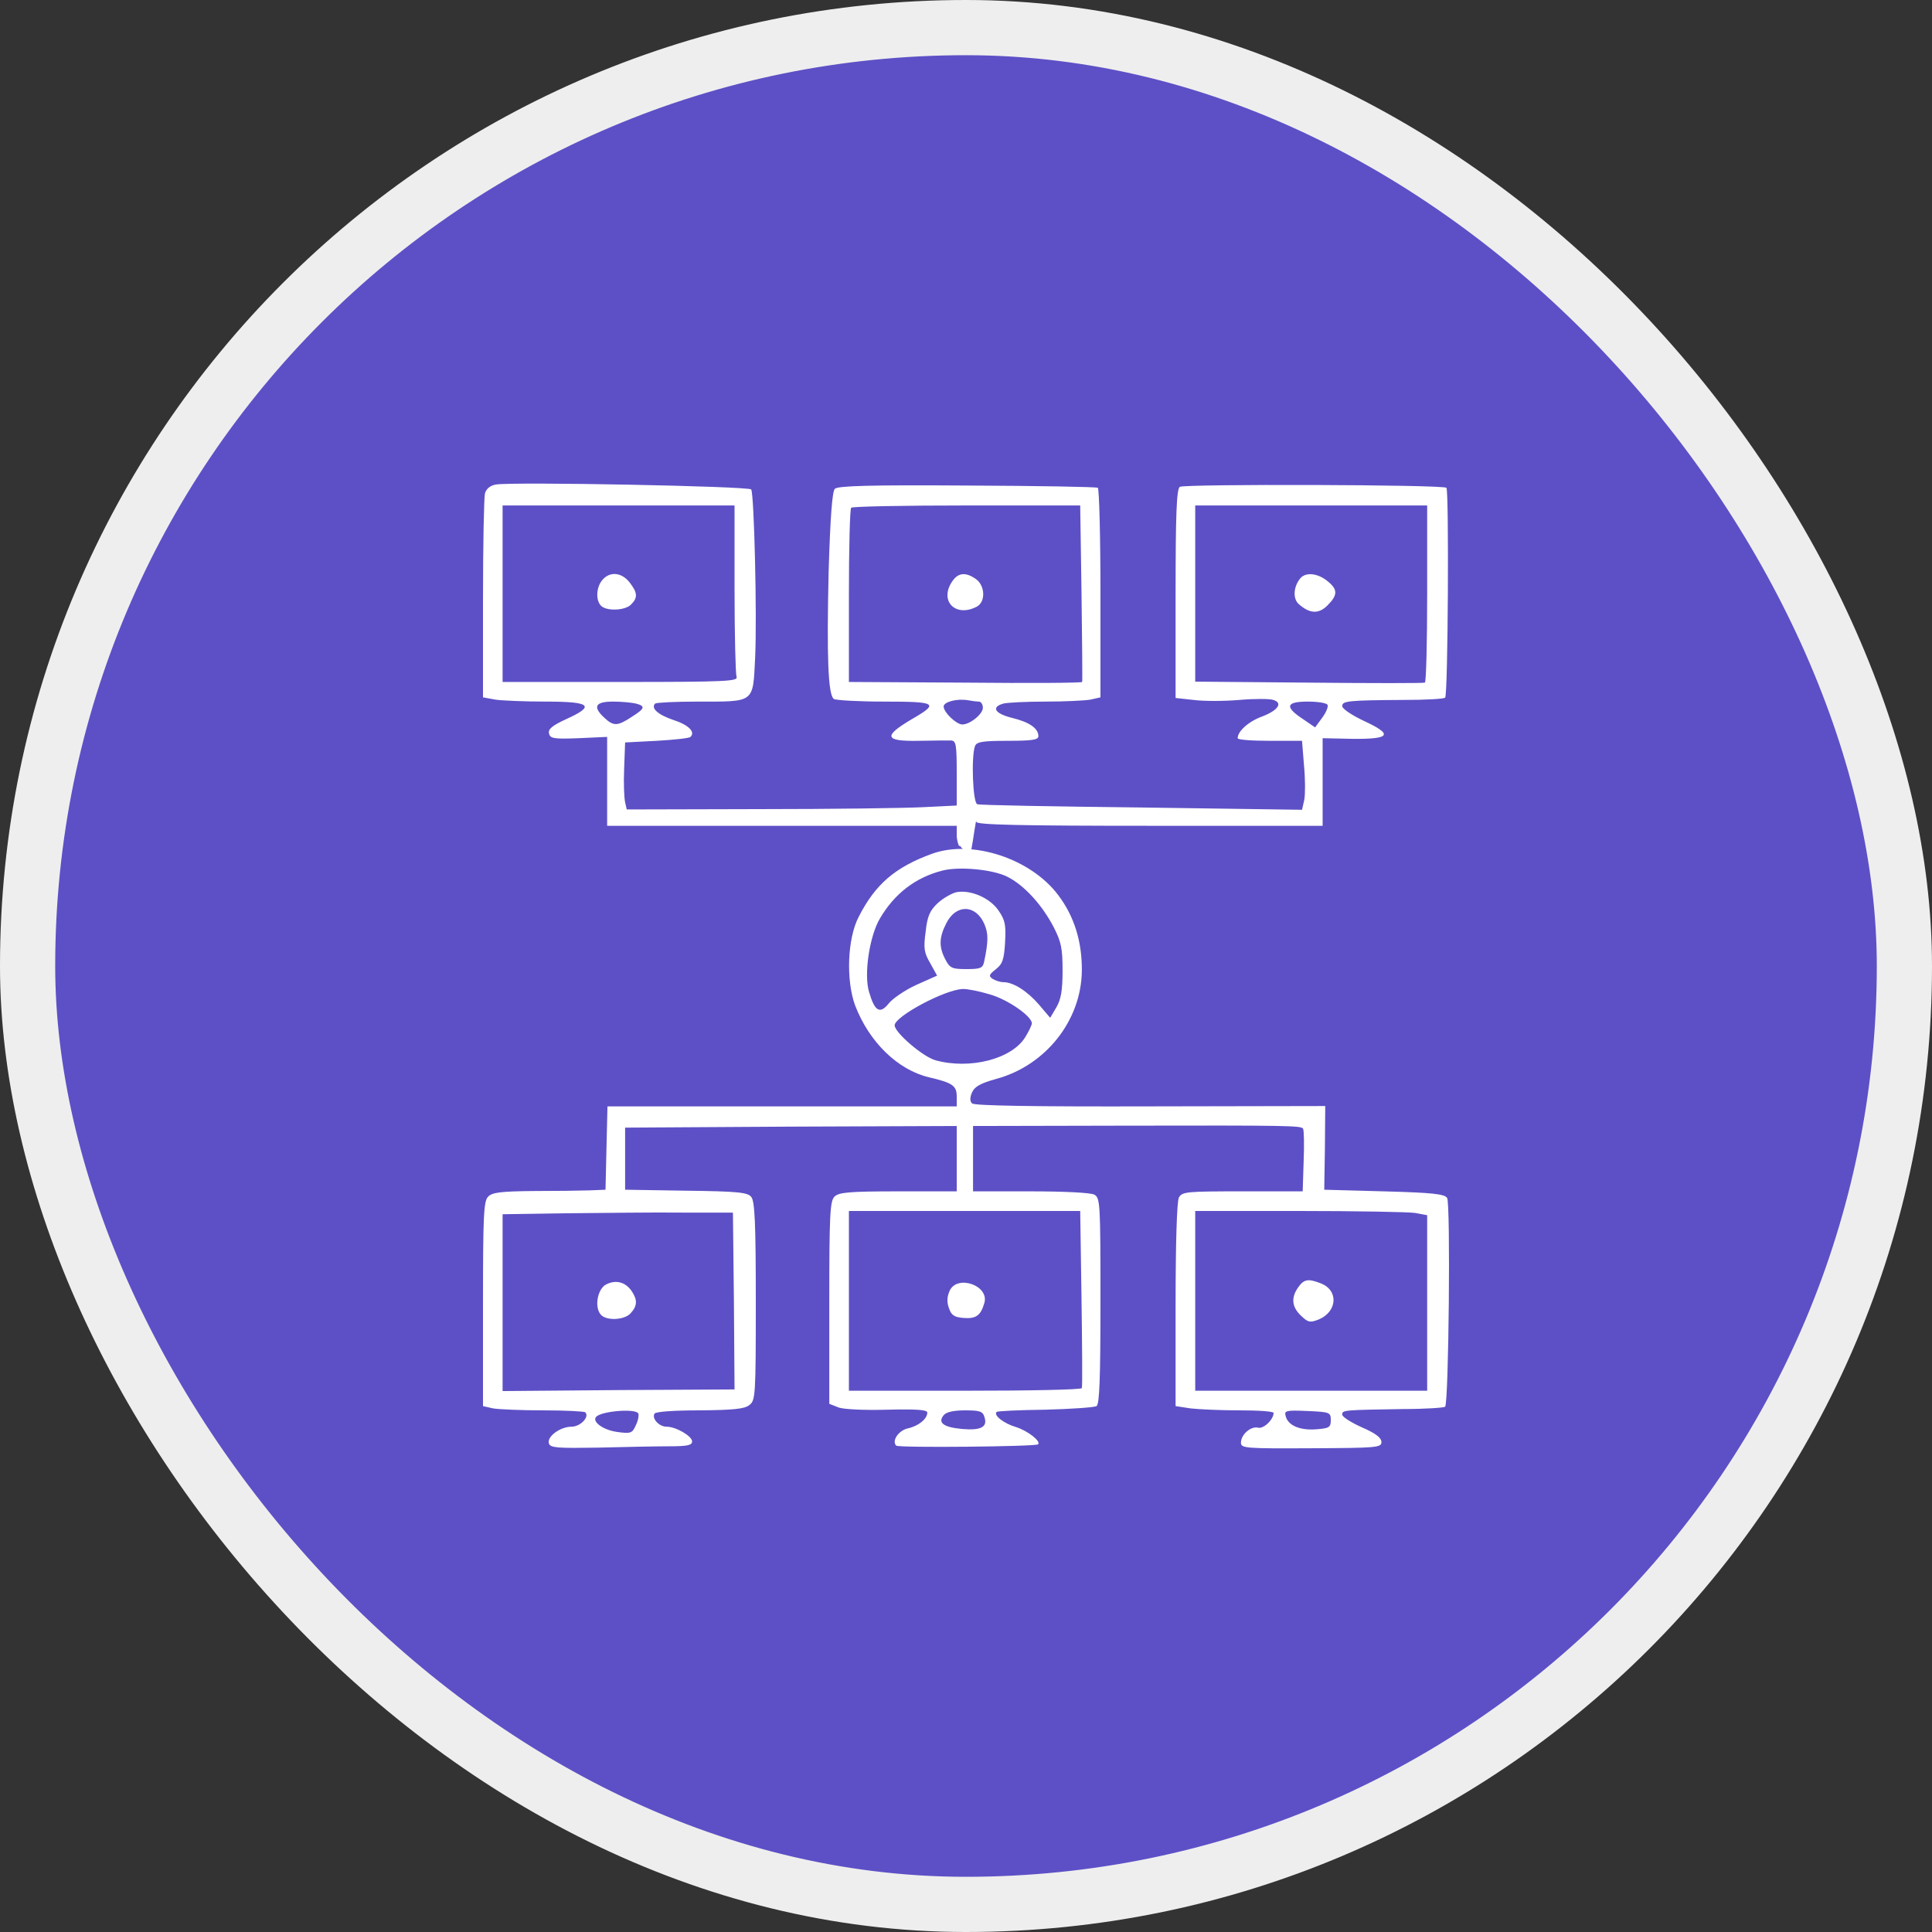
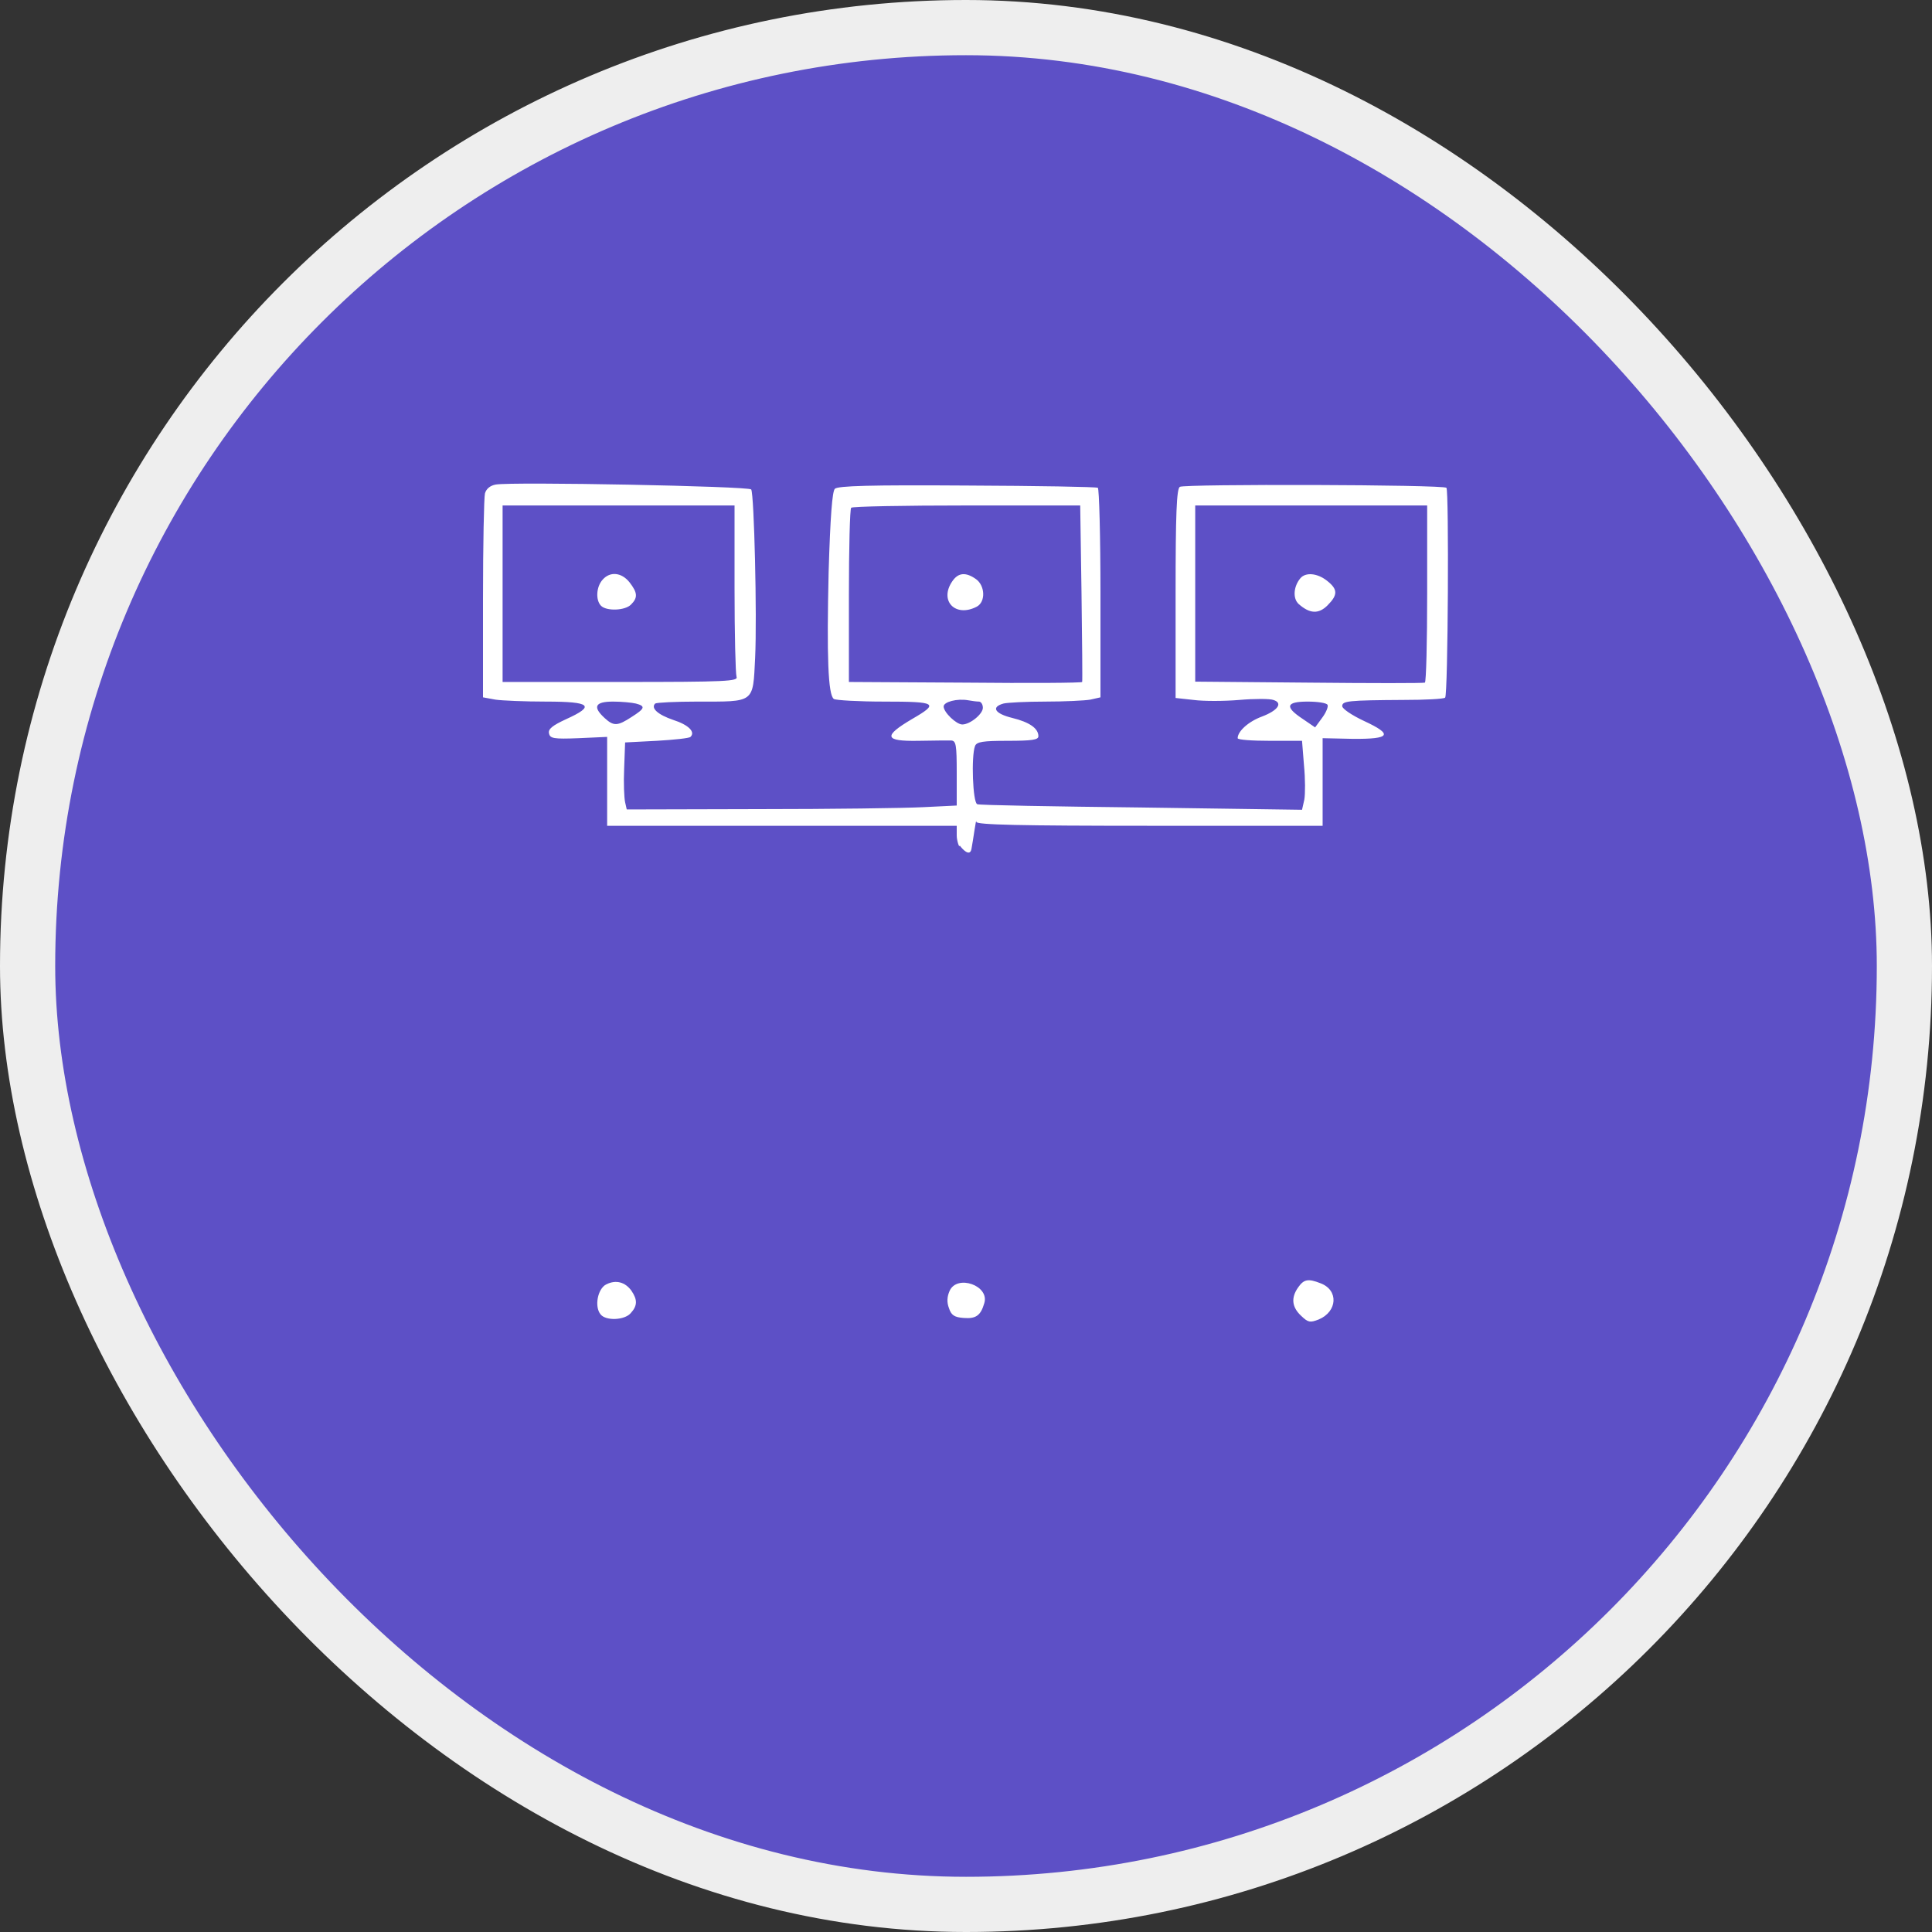
<svg xmlns="http://www.w3.org/2000/svg" width="70" height="70" viewBox="0 0 70 70" fill="none">
  <rect x="0" y="0" width="70" height="70" fill="#333333" stroke="none" />
  <rect x="1" y="1" width="68" height="68" rx="34" fill="#5D50C6" />
  <rect x="1" y="1" width="68" height="68" rx="34" stroke="#EEEEEE" stroke-width="2" />
  <path d="M17.962 17.556C17.76 17.592 17.618 17.71 17.571 17.876C17.535 18.018 17.5 19.747 17.5 21.701V25.266L17.95 25.349C18.186 25.384 19.015 25.42 19.785 25.42C21.406 25.42 21.584 25.573 20.507 26.059C20.021 26.284 19.856 26.414 19.891 26.568C19.927 26.758 20.057 26.782 20.968 26.746L21.998 26.699V28.309V29.92H28.331H34.664V30.275C34.664 30.465 34.77 30.764 34.77 30.63C34.865 30.763 35.137 31.06 35.197 30.764C35.256 30.468 35.374 29.564 35.374 29.778C35.374 29.884 36.948 29.92 41.647 29.92H47.921V28.333V26.746L49.01 26.77C50.383 26.782 50.49 26.616 49.413 26.118C48.986 25.917 48.631 25.68 48.631 25.585C48.631 25.396 48.844 25.372 50.845 25.36C51.638 25.36 52.312 25.325 52.36 25.277C52.466 25.183 52.502 17.769 52.407 17.674C52.301 17.556 42.914 17.532 42.748 17.639C42.63 17.71 42.594 18.622 42.594 21.512V25.289L43.245 25.36C43.6 25.408 44.346 25.408 44.903 25.36C45.447 25.313 46.003 25.313 46.134 25.36C46.489 25.467 46.311 25.739 45.719 25.964C45.234 26.142 44.843 26.497 44.843 26.746C44.843 26.805 45.364 26.841 46.015 26.841H47.175L47.246 27.729C47.294 28.214 47.294 28.771 47.258 28.972L47.175 29.34L41.363 29.257C38.167 29.221 35.48 29.174 35.409 29.138C35.244 29.091 35.184 27.397 35.327 27.03C35.386 26.876 35.611 26.841 36.51 26.841C37.398 26.841 37.623 26.805 37.623 26.675C37.623 26.391 37.303 26.166 36.676 26.012C36.048 25.858 35.895 25.621 36.356 25.491C36.498 25.455 37.185 25.42 37.871 25.42C38.57 25.42 39.304 25.384 39.505 25.349L39.872 25.266V21.5C39.872 19.427 39.825 17.71 39.777 17.674C39.73 17.639 37.587 17.603 35.042 17.592C31.527 17.568 30.355 17.603 30.248 17.71C30.154 17.805 30.083 18.717 30.023 20.718C29.953 23.773 30 25.183 30.213 25.325C30.284 25.372 31.113 25.42 32.036 25.42C33.942 25.42 34.036 25.479 33.054 26.047C31.988 26.675 32.036 26.864 33.279 26.841C33.811 26.829 34.344 26.829 34.462 26.829C34.64 26.841 34.664 26.983 34.664 28.013V29.186L33.456 29.245C32.782 29.28 30.095 29.316 27.479 29.316L22.708 29.328L22.649 29.067C22.614 28.913 22.59 28.368 22.614 27.847L22.649 26.9L23.797 26.841C24.425 26.805 24.981 26.746 25.017 26.699C25.206 26.521 24.945 26.26 24.389 26.083C23.833 25.893 23.572 25.656 23.738 25.491C23.785 25.455 24.472 25.42 25.265 25.42C27.36 25.42 27.277 25.491 27.36 23.833C27.431 22.317 27.325 17.923 27.218 17.734C27.135 17.615 18.553 17.45 17.962 17.556ZM26.614 21.322C26.614 22.98 26.65 24.413 26.686 24.52C26.756 24.685 26.33 24.709 22.483 24.709H18.21V21.512V18.314H22.412H26.614V21.322ZM39.185 21.476C39.209 23.229 39.221 24.674 39.209 24.709C39.197 24.744 37.291 24.756 34.971 24.733L30.757 24.709V21.583C30.757 19.877 30.793 18.432 30.84 18.397C30.876 18.349 32.77 18.314 35.031 18.314H39.138L39.185 21.476ZM51.709 21.5C51.709 23.264 51.673 24.709 51.626 24.733C51.567 24.756 49.685 24.756 47.424 24.733L43.305 24.697V21.5V18.314H47.507H51.709V21.5ZM35.468 25.42C35.539 25.42 35.611 25.514 35.611 25.645C35.611 25.87 35.149 26.249 34.865 26.249C34.652 26.249 34.19 25.81 34.19 25.597C34.19 25.431 34.675 25.301 35.078 25.372C35.208 25.396 35.386 25.42 35.468 25.42ZM23.04 25.491C23.395 25.585 23.371 25.668 22.886 25.976C22.377 26.308 22.235 26.32 21.903 26.012C21.465 25.609 21.56 25.42 22.211 25.42C22.519 25.42 22.886 25.455 23.04 25.491ZM48.099 25.538C48.134 25.597 48.051 25.81 47.909 26L47.649 26.355L47.199 26.047C46.536 25.609 46.595 25.42 47.377 25.42C47.732 25.42 48.063 25.467 48.099 25.538Z" fill="white" />
  <path d="M21.836 21.001C21.599 21.262 21.576 21.747 21.777 21.949C21.978 22.15 22.653 22.126 22.866 21.901C23.114 21.653 23.102 21.475 22.807 21.096C22.523 20.741 22.108 20.693 21.836 21.001Z" fill="white" />
  <path d="M34.509 21.053C34.012 21.764 34.616 22.391 35.397 21.977C35.716 21.799 35.693 21.219 35.361 20.982C34.994 20.722 34.722 20.745 34.509 21.053Z" fill="white" />
  <path d="M47.115 20.951C46.867 21.247 46.831 21.685 47.056 21.887C47.458 22.242 47.778 22.254 48.098 21.934C48.476 21.555 48.476 21.354 48.086 21.046C47.731 20.762 47.305 20.726 47.115 20.951Z" fill="white" />
-   <path d="M33.776 30.931C32.438 31.417 31.716 32.033 31.113 33.217C30.698 34.011 30.651 35.526 30.982 36.427C31.491 37.753 32.521 38.76 33.657 39.032C34.522 39.233 34.664 39.34 34.664 39.731V40.086H28.331H22.01L21.974 41.59L21.939 43.106L21.347 43.13C21.027 43.141 20.104 43.153 19.311 43.153C18.175 43.165 17.831 43.201 17.689 43.355C17.524 43.508 17.5 44.029 17.5 47.239V50.946L17.867 51.029C18.068 51.064 18.885 51.1 19.69 51.1C20.483 51.1 21.169 51.135 21.205 51.171C21.371 51.337 21.027 51.692 20.708 51.692C20.294 51.692 19.796 52.059 19.891 52.308C19.95 52.462 20.234 52.473 21.678 52.45C22.625 52.426 23.774 52.402 24.235 52.402C24.898 52.402 25.076 52.367 25.076 52.225C25.076 52.035 24.496 51.692 24.152 51.692C23.88 51.692 23.608 51.396 23.714 51.218C23.762 51.147 24.401 51.1 25.348 51.1C26.555 51.088 26.97 51.052 27.147 50.91C27.372 50.744 27.384 50.59 27.384 47.144C27.384 44.302 27.348 43.52 27.218 43.366C27.088 43.201 26.733 43.165 24.851 43.141L22.649 43.106V41.981V40.856L28.662 40.82L34.664 40.797V41.981V43.165H32.545C30.769 43.165 30.39 43.201 30.237 43.355C30.071 43.508 30.047 44.029 30.047 47.203V50.863L30.379 50.993C30.556 51.064 31.326 51.1 32.154 51.076C33.208 51.052 33.598 51.076 33.598 51.182C33.598 51.407 33.279 51.668 32.9 51.751C32.557 51.822 32.296 52.213 32.474 52.379C32.557 52.462 37.528 52.414 37.611 52.331C37.729 52.225 37.232 51.834 36.806 51.704C36.368 51.573 35.989 51.277 36.108 51.159C36.131 51.123 36.936 51.088 37.871 51.076C38.807 51.052 39.647 50.993 39.73 50.946C39.836 50.875 39.872 49.975 39.872 47.132C39.872 43.568 39.86 43.402 39.647 43.283C39.505 43.212 38.546 43.165 37.339 43.165H35.255V41.981V40.797L40.736 40.785C46.749 40.773 47.128 40.785 47.211 40.891C47.246 40.939 47.258 41.471 47.234 42.064L47.199 43.165H45.021C42.985 43.165 42.831 43.177 42.713 43.39C42.642 43.532 42.594 44.989 42.594 47.286V50.946L43.139 51.029C43.447 51.064 44.24 51.1 44.914 51.1C45.589 51.1 46.145 51.135 46.145 51.194C46.145 51.431 45.779 51.786 45.577 51.727C45.317 51.668 44.962 51.976 44.962 52.272C44.962 52.473 45.127 52.485 47.507 52.473C49.886 52.462 50.052 52.45 50.052 52.248C50.052 52.094 49.839 51.929 49.342 51.715C48.951 51.538 48.631 51.337 48.631 51.254C48.631 51.088 48.667 51.088 50.845 51.052C51.638 51.052 52.312 51.005 52.36 50.969C52.49 50.827 52.561 43.591 52.431 43.402C52.336 43.26 51.886 43.212 50.146 43.165L47.98 43.106L48.004 41.59L48.016 40.074L41.683 40.086C37.445 40.098 35.303 40.062 35.22 39.979C35.137 39.897 35.137 39.766 35.22 39.577C35.315 39.364 35.54 39.245 36.096 39.091C37.883 38.606 39.173 36.983 39.197 35.183C39.209 34.129 38.925 33.205 38.345 32.436C37.351 31.109 35.232 30.41 33.776 30.931ZM36.51 31.772C37.114 32.08 37.753 32.779 38.179 33.596C38.451 34.129 38.499 34.366 38.499 35.171C38.499 35.894 38.44 36.213 38.274 36.498L38.049 36.877L37.647 36.403C37.22 35.906 36.711 35.586 36.356 35.586C36.238 35.586 36.06 35.526 35.966 35.467C35.812 35.361 35.836 35.313 36.072 35.124C36.321 34.934 36.38 34.769 36.416 34.141C36.451 33.501 36.416 33.336 36.179 32.992C35.871 32.53 35.149 32.222 34.64 32.329C34.462 32.376 34.155 32.554 33.965 32.732C33.693 32.992 33.598 33.194 33.539 33.75C33.456 34.354 33.48 34.52 33.705 34.899L33.953 35.349L33.208 35.681C32.793 35.87 32.344 36.178 32.202 36.355C31.882 36.758 31.692 36.64 31.491 35.953C31.29 35.313 31.503 33.916 31.882 33.276C32.403 32.388 33.16 31.796 34.131 31.547C34.735 31.382 35.989 31.5 36.51 31.772ZM35.67 33.49C35.812 33.833 35.812 34.105 35.658 34.84C35.611 35.077 35.528 35.112 35.019 35.112C34.486 35.112 34.415 35.077 34.249 34.757C34.013 34.307 34.024 33.963 34.285 33.454C34.64 32.743 35.362 32.767 35.67 33.49ZM35.847 36.024C36.498 36.202 37.386 36.817 37.386 37.078C37.386 37.137 37.28 37.362 37.149 37.575C36.664 38.369 35.149 38.76 33.894 38.416C33.433 38.286 32.415 37.41 32.415 37.149C32.415 36.829 34.226 35.858 34.877 35.834C35.019 35.823 35.457 35.906 35.847 36.024ZM26.591 47.132L26.614 50.342L22.412 50.365L18.21 50.401V47.203V43.994L20.554 43.959C21.832 43.947 23.714 43.923 24.721 43.935H26.555L26.591 47.132ZM39.185 47.038C39.209 48.79 39.221 50.247 39.197 50.294C39.173 50.353 37.256 50.389 34.948 50.389H30.757V47.132V43.876H34.948H39.138L39.185 47.038ZM51.271 43.947L51.709 44.029V47.203V50.389H47.507H43.305V47.132V43.876H47.069C49.128 43.876 51.022 43.911 51.271 43.947ZM23.123 51.206C23.158 51.265 23.123 51.467 23.04 51.633C22.91 51.929 22.862 51.952 22.353 51.881C21.844 51.81 21.43 51.502 21.607 51.325C21.832 51.123 23.004 51.029 23.123 51.206ZM35.67 51.348C35.788 51.704 35.54 51.834 34.865 51.775C34.19 51.715 33.965 51.55 34.19 51.277C34.285 51.159 34.545 51.1 34.971 51.1C35.504 51.1 35.611 51.135 35.67 51.348ZM48.217 51.455C48.217 51.715 48.158 51.751 47.696 51.786C47.092 51.834 46.666 51.644 46.584 51.313C46.524 51.111 46.584 51.088 47.365 51.123C48.181 51.159 48.217 51.171 48.217 51.455Z" fill="white" />
  <path d="M21.964 46.536C21.656 46.69 21.526 47.341 21.762 47.625C21.952 47.862 22.627 47.838 22.852 47.578C23.1 47.306 23.1 47.092 22.875 46.761C22.65 46.453 22.319 46.358 21.964 46.536Z" fill="white" />
  <path d="M34.407 46.769C34.312 46.982 34.301 47.184 34.383 47.397C34.466 47.657 34.585 47.728 34.916 47.752C35.354 47.787 35.532 47.669 35.662 47.219C35.863 46.58 34.679 46.165 34.407 46.769Z" fill="white" />
  <path d="M47.04 46.637C46.768 47.016 46.803 47.359 47.147 47.679C47.395 47.916 47.466 47.928 47.774 47.809C48.46 47.525 48.508 46.743 47.845 46.495C47.395 46.317 47.241 46.353 47.04 46.637Z" fill="white" />
</svg>